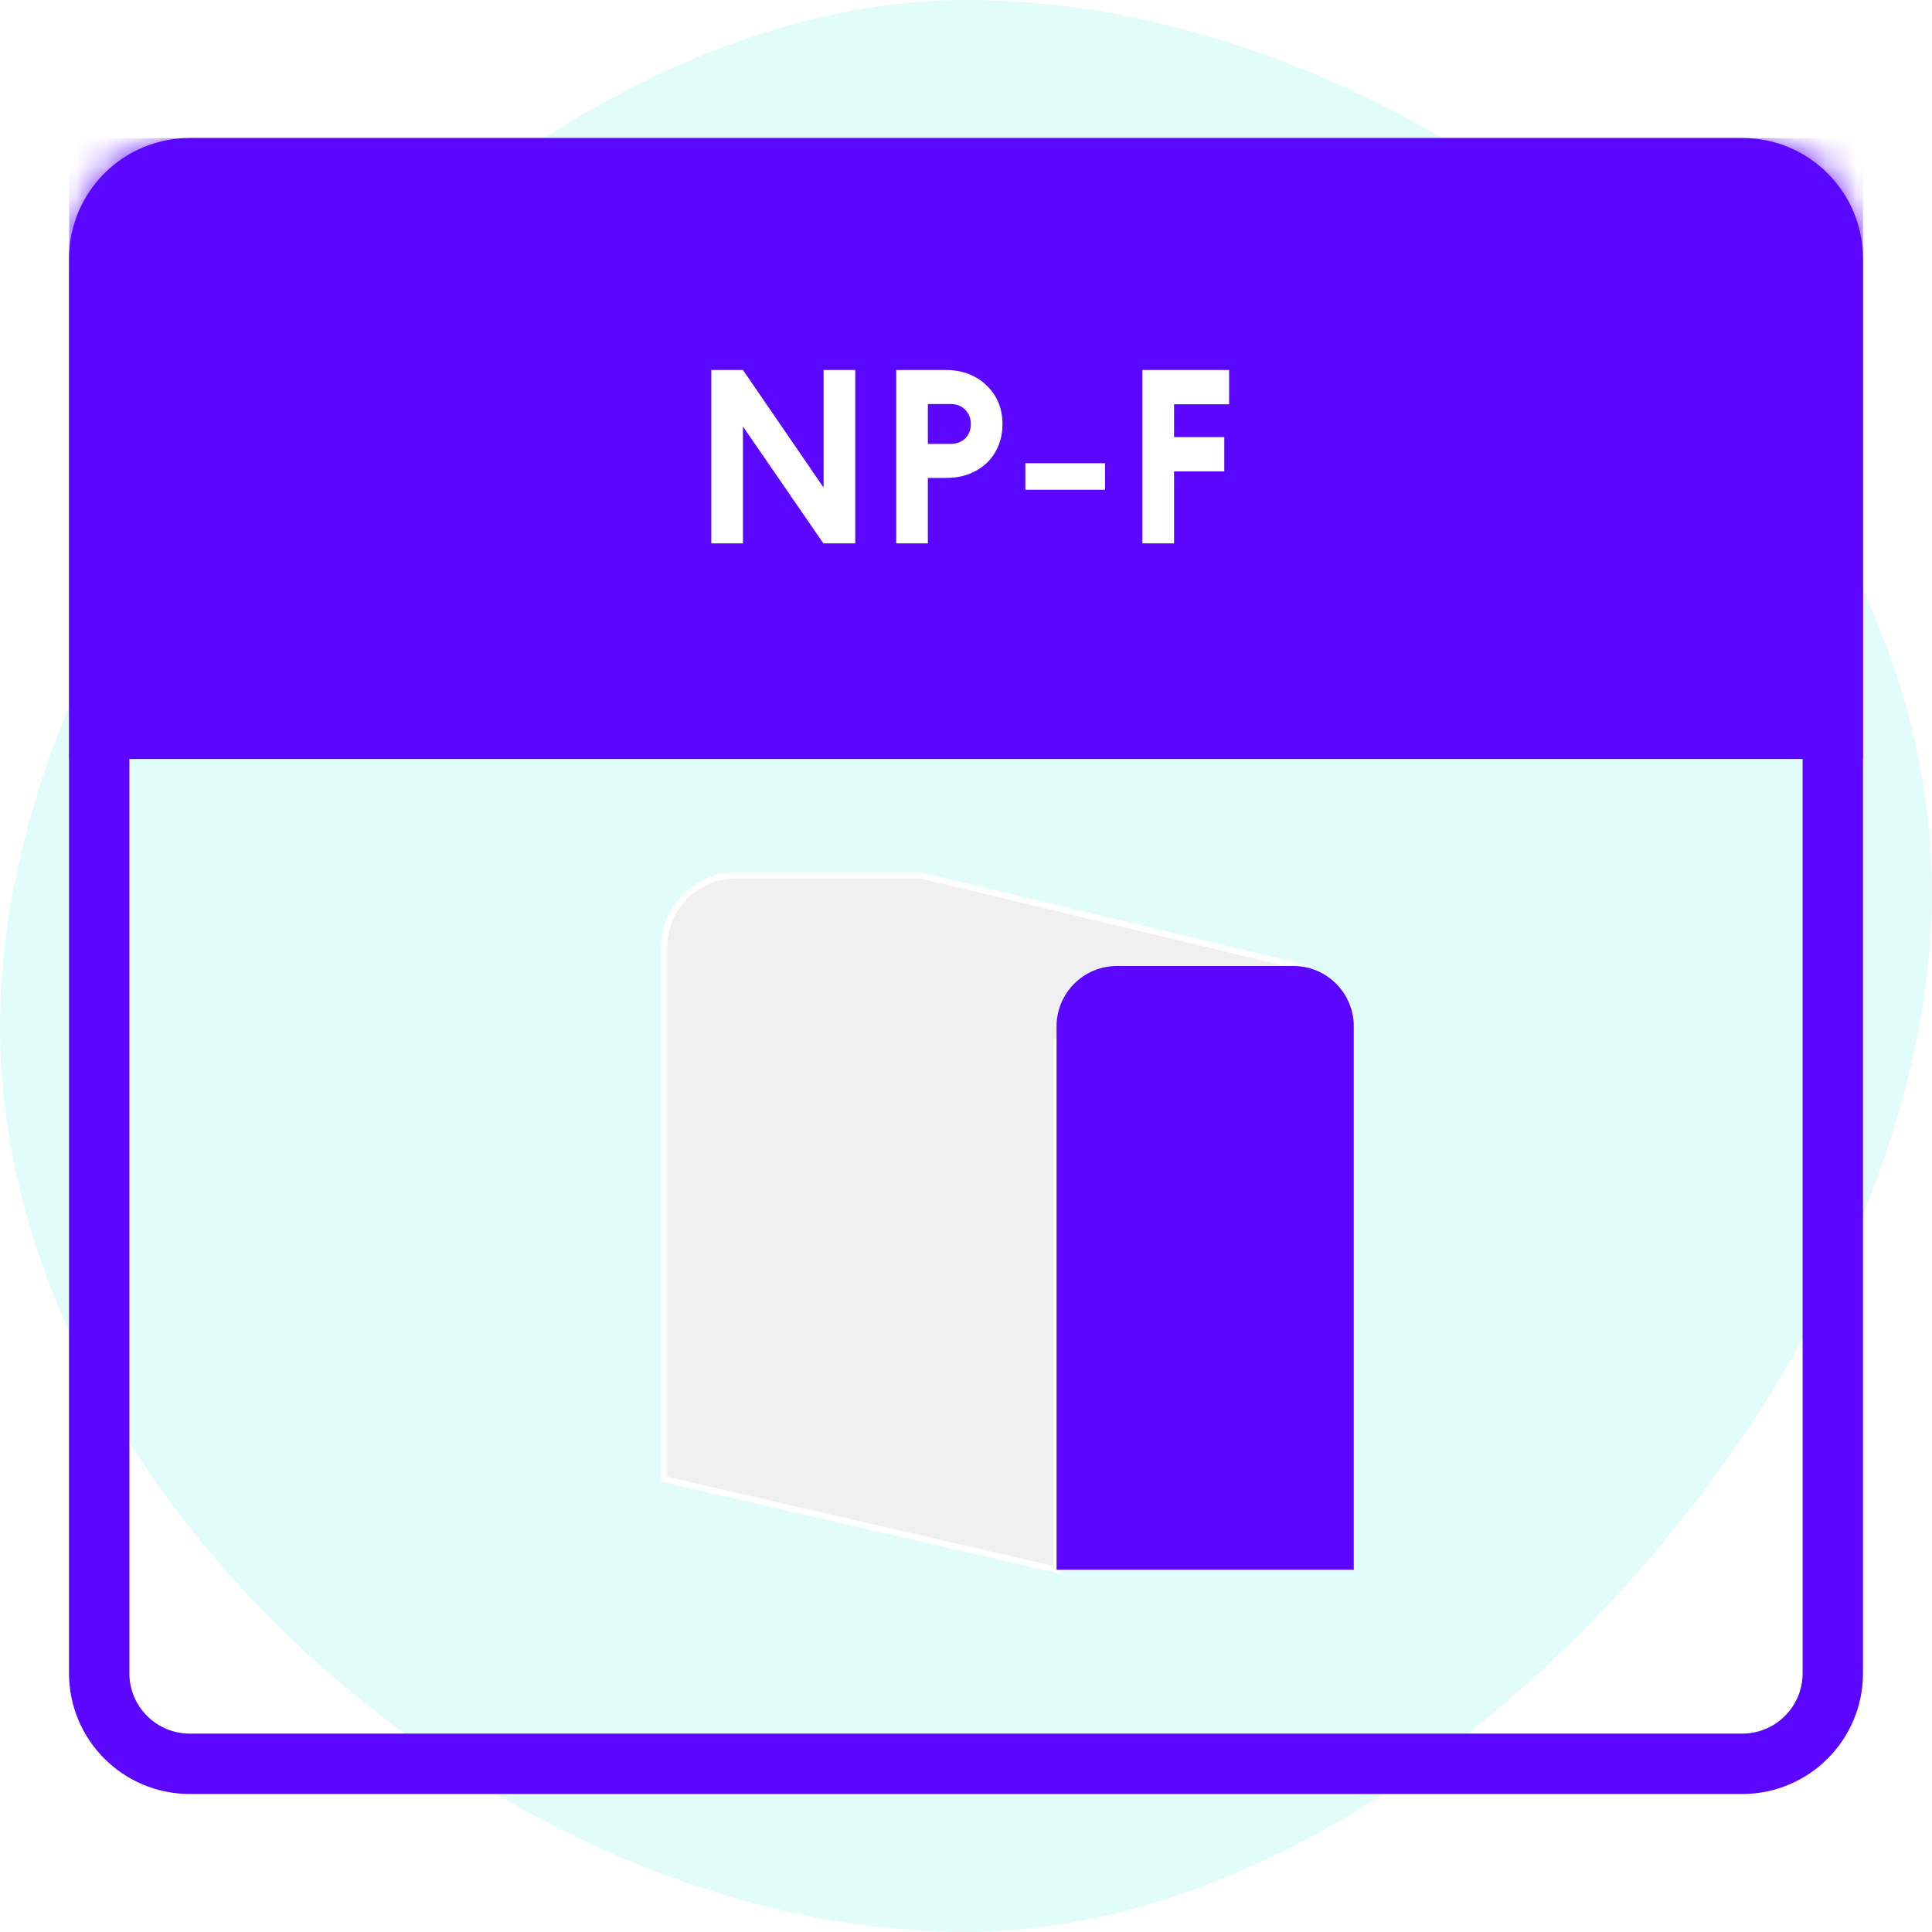
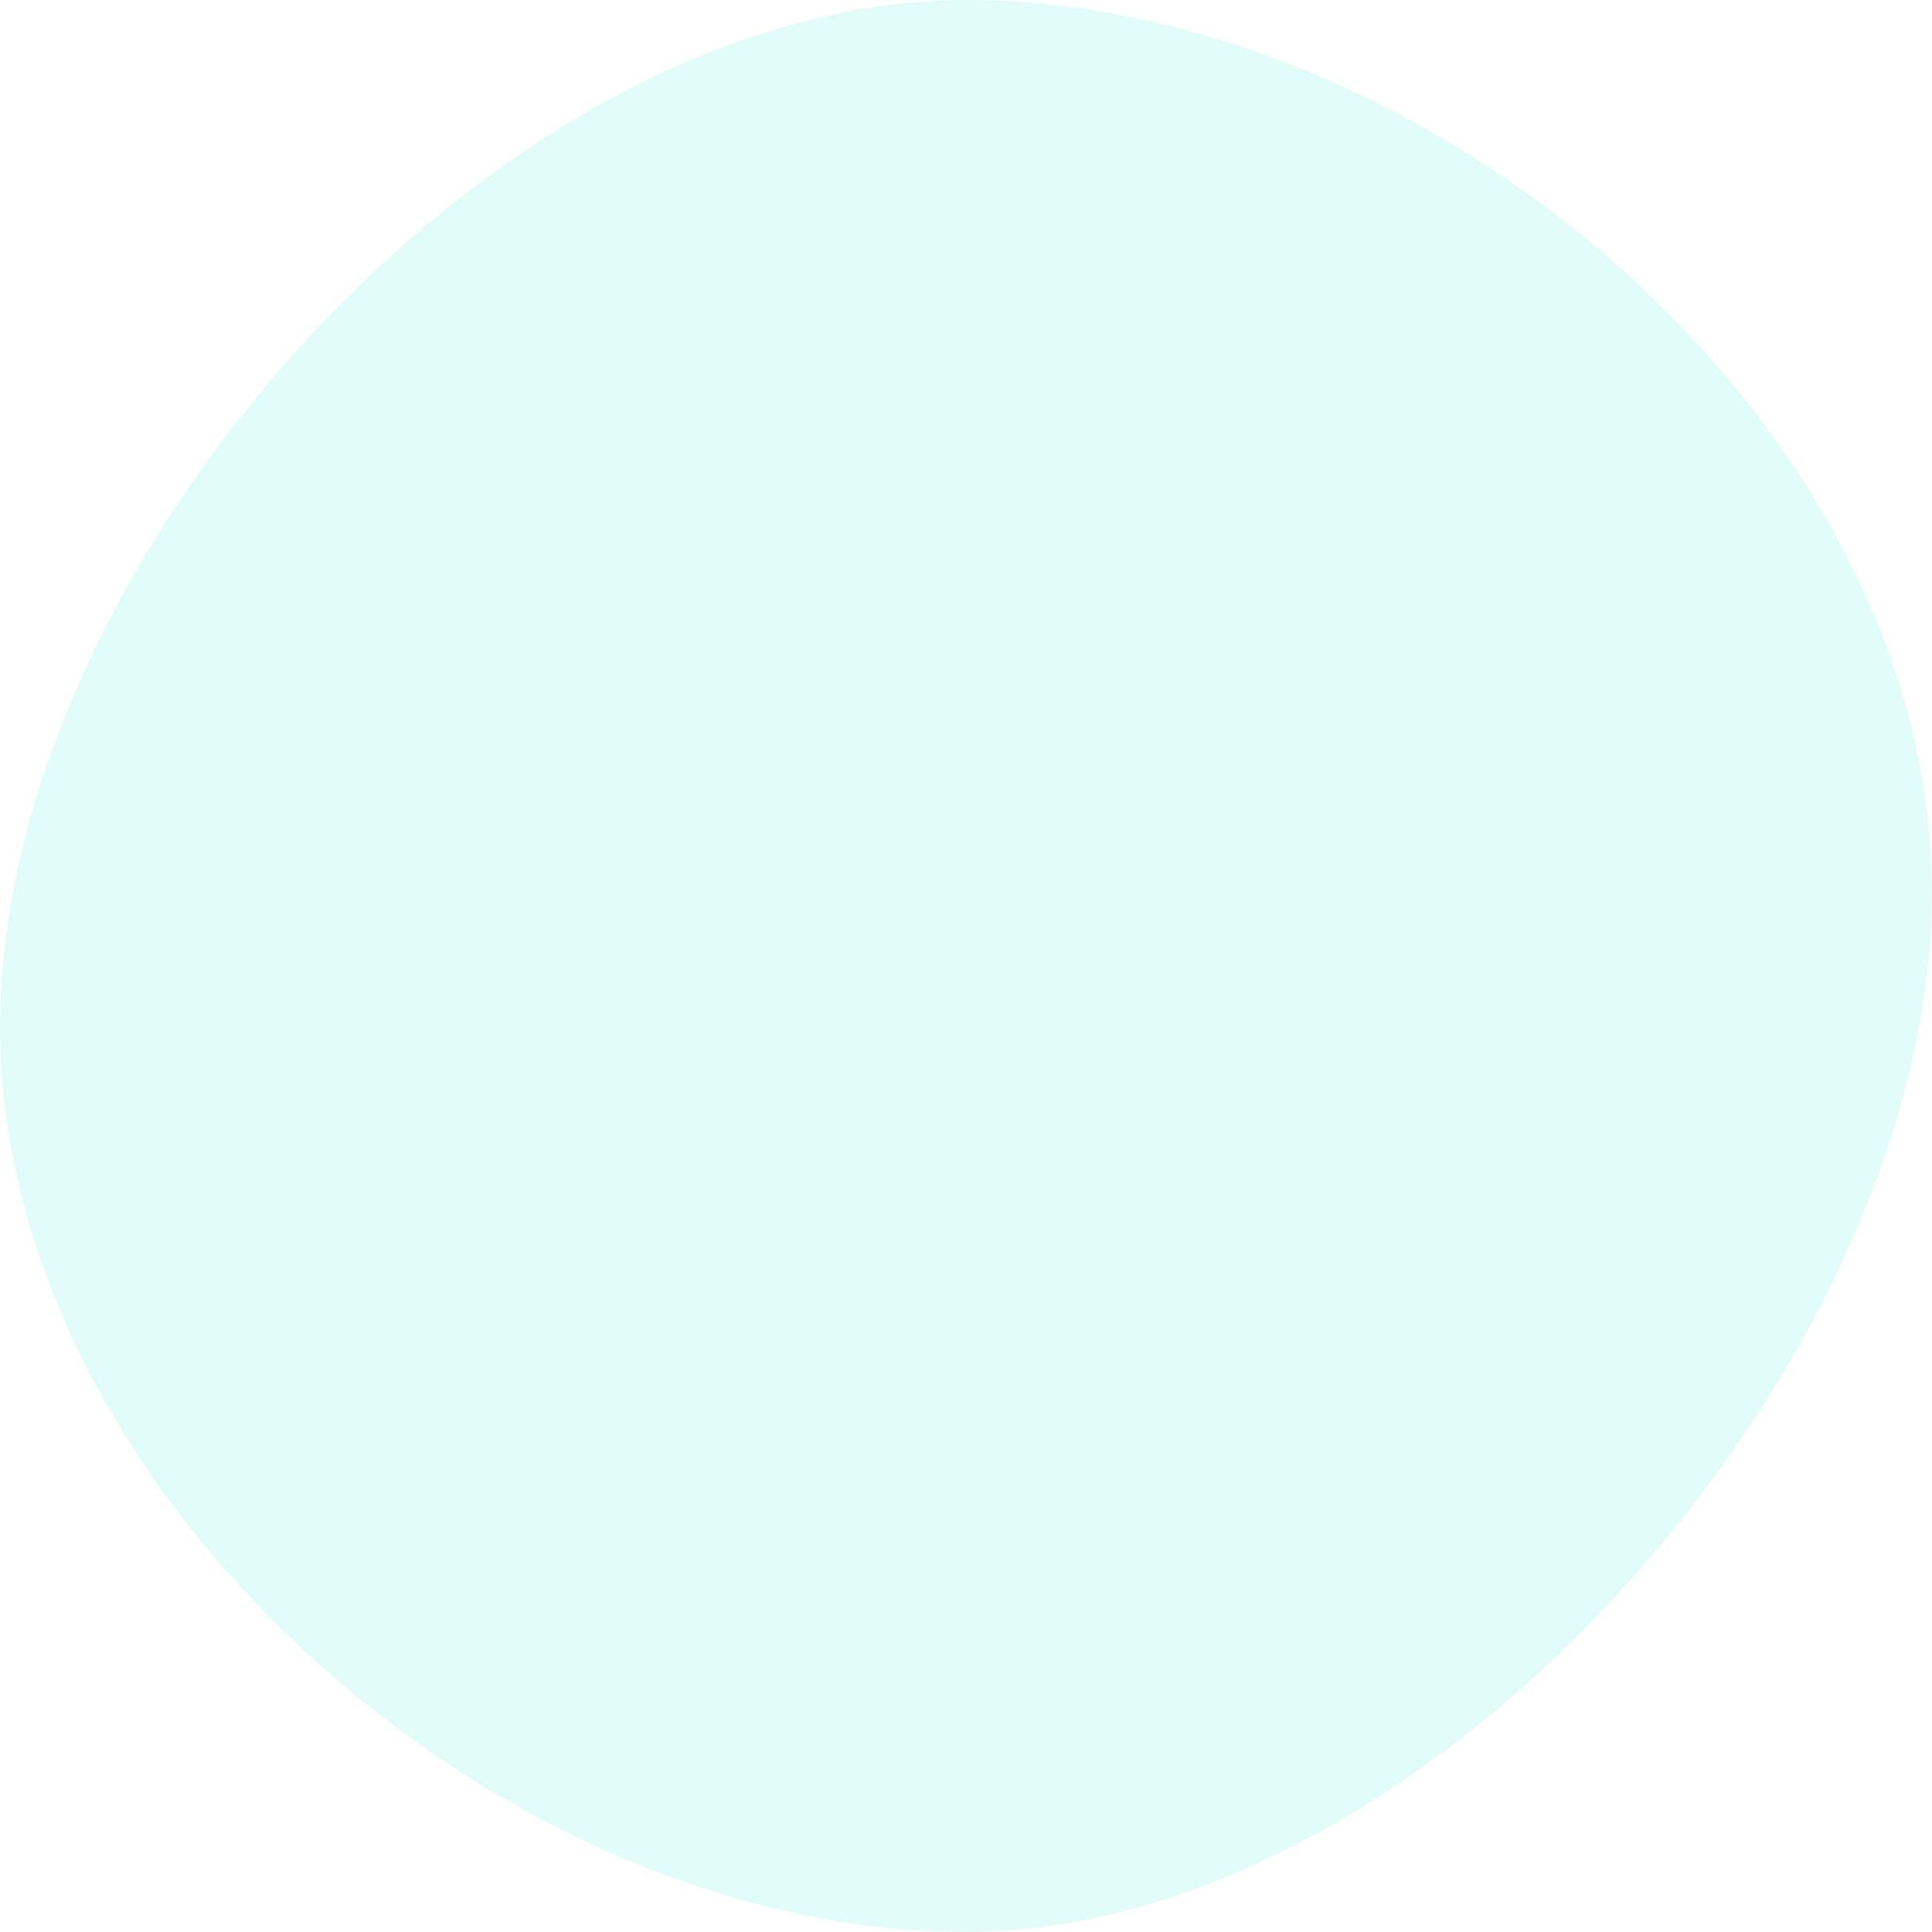
<svg xmlns="http://www.w3.org/2000/svg" width="64" height="64" viewBox="0 0 64 64" fill="none">
  <rect width="64" height="64" fill="white" />
  <path opacity="0.116" d="M32 64C47.464 64 64 45.032 64 29.568C64 14.104 47.464 0 32 0C16.536 0 0 18.536 0 34C0 49.464 16.536 64 32 64Z" fill="#04EBCD" />
  <g clip-path="url(#clip0)">
-     <path d="M3.286 8.571C3.286 6.914 4.629 5.571 6.286 5.571H57.714C59.371 5.571 60.714 6.914 60.714 8.571V55.428C60.714 57.085 59.371 58.428 57.714 58.428H6.286C4.629 58.428 3.286 57.085 3.286 55.428V8.571Z" stroke="#5A06FF" stroke-width="2" stroke-linecap="round" />
    <mask id="mask0" mask-type="alpha" maskUnits="userSpaceOnUse" x="2" y="4" width="60" height="56">
-       <path d="M3.286 8.571C3.286 6.914 4.629 5.571 6.286 5.571H57.714C59.371 5.571 60.714 6.914 60.714 8.571V55.428C60.714 57.085 59.371 58.428 57.714 58.428H6.286C4.629 58.428 3.286 57.085 3.286 55.428V8.571Z" fill="white" stroke="white" stroke-width="2" stroke-linecap="round" />
-     </mask>
+       </mask>
    <g mask="url(#mask0)">
-       <path d="M35 52L22 49V43.5V31.387C22 31.131 22.041 30.876 22.122 30.633C22.36 29.92 22.92 29.36 23.633 29.122C23.876 29.041 24.131 29 24.387 29H30.5L43 32L35 34.5V52Z" fill="#F0F0F0" stroke="white" stroke-width="0.2" />
      <path d="M44.846 52L35 52L35 34C35 32.895 35.895 32 37 32L42.846 32C43.951 32 44.846 32.895 44.846 34L44.846 52Z" fill="#5A06FF" />
-       <rect x="2.286" y="4.571" width="59.429" height="20.571" fill="#5A06FF" />
      <path d="M23.563 12.256H24.611L27.283 16.152V12.256H28.331V18H27.275L24.611 14.128V18H23.563V12.256ZM31.336 12.256C31.602 12.256 31.848 12.299 32.072 12.384C32.301 12.469 32.498 12.592 32.664 12.752C32.834 12.907 32.968 13.093 33.064 13.312C33.16 13.531 33.208 13.776 33.208 14.048C33.208 14.309 33.163 14.549 33.072 14.768C32.981 14.987 32.853 15.176 32.688 15.336C32.523 15.491 32.325 15.613 32.096 15.704C31.866 15.789 31.616 15.832 31.344 15.832H30.736V18H29.688V12.256H31.336ZM30.736 13.384V14.704H31.496C31.683 14.704 31.84 14.645 31.968 14.528C32.096 14.405 32.16 14.245 32.16 14.048C32.16 13.861 32.099 13.704 31.976 13.576C31.853 13.448 31.693 13.384 31.496 13.384H30.736ZM36.606 15.344V16.224H33.966V15.344H36.606ZM37.844 12.256H40.716V13.392H38.892V14.48H40.556V15.616H38.892V18H37.844V12.256Z" fill="white" />
    </g>
  </g>
  <defs>
    <clipPath id="clip0">
-       <rect x="2.286" y="4.571" width="60" height="55" fill="white" />
-     </clipPath>
+       </clipPath>
  </defs>
</svg>